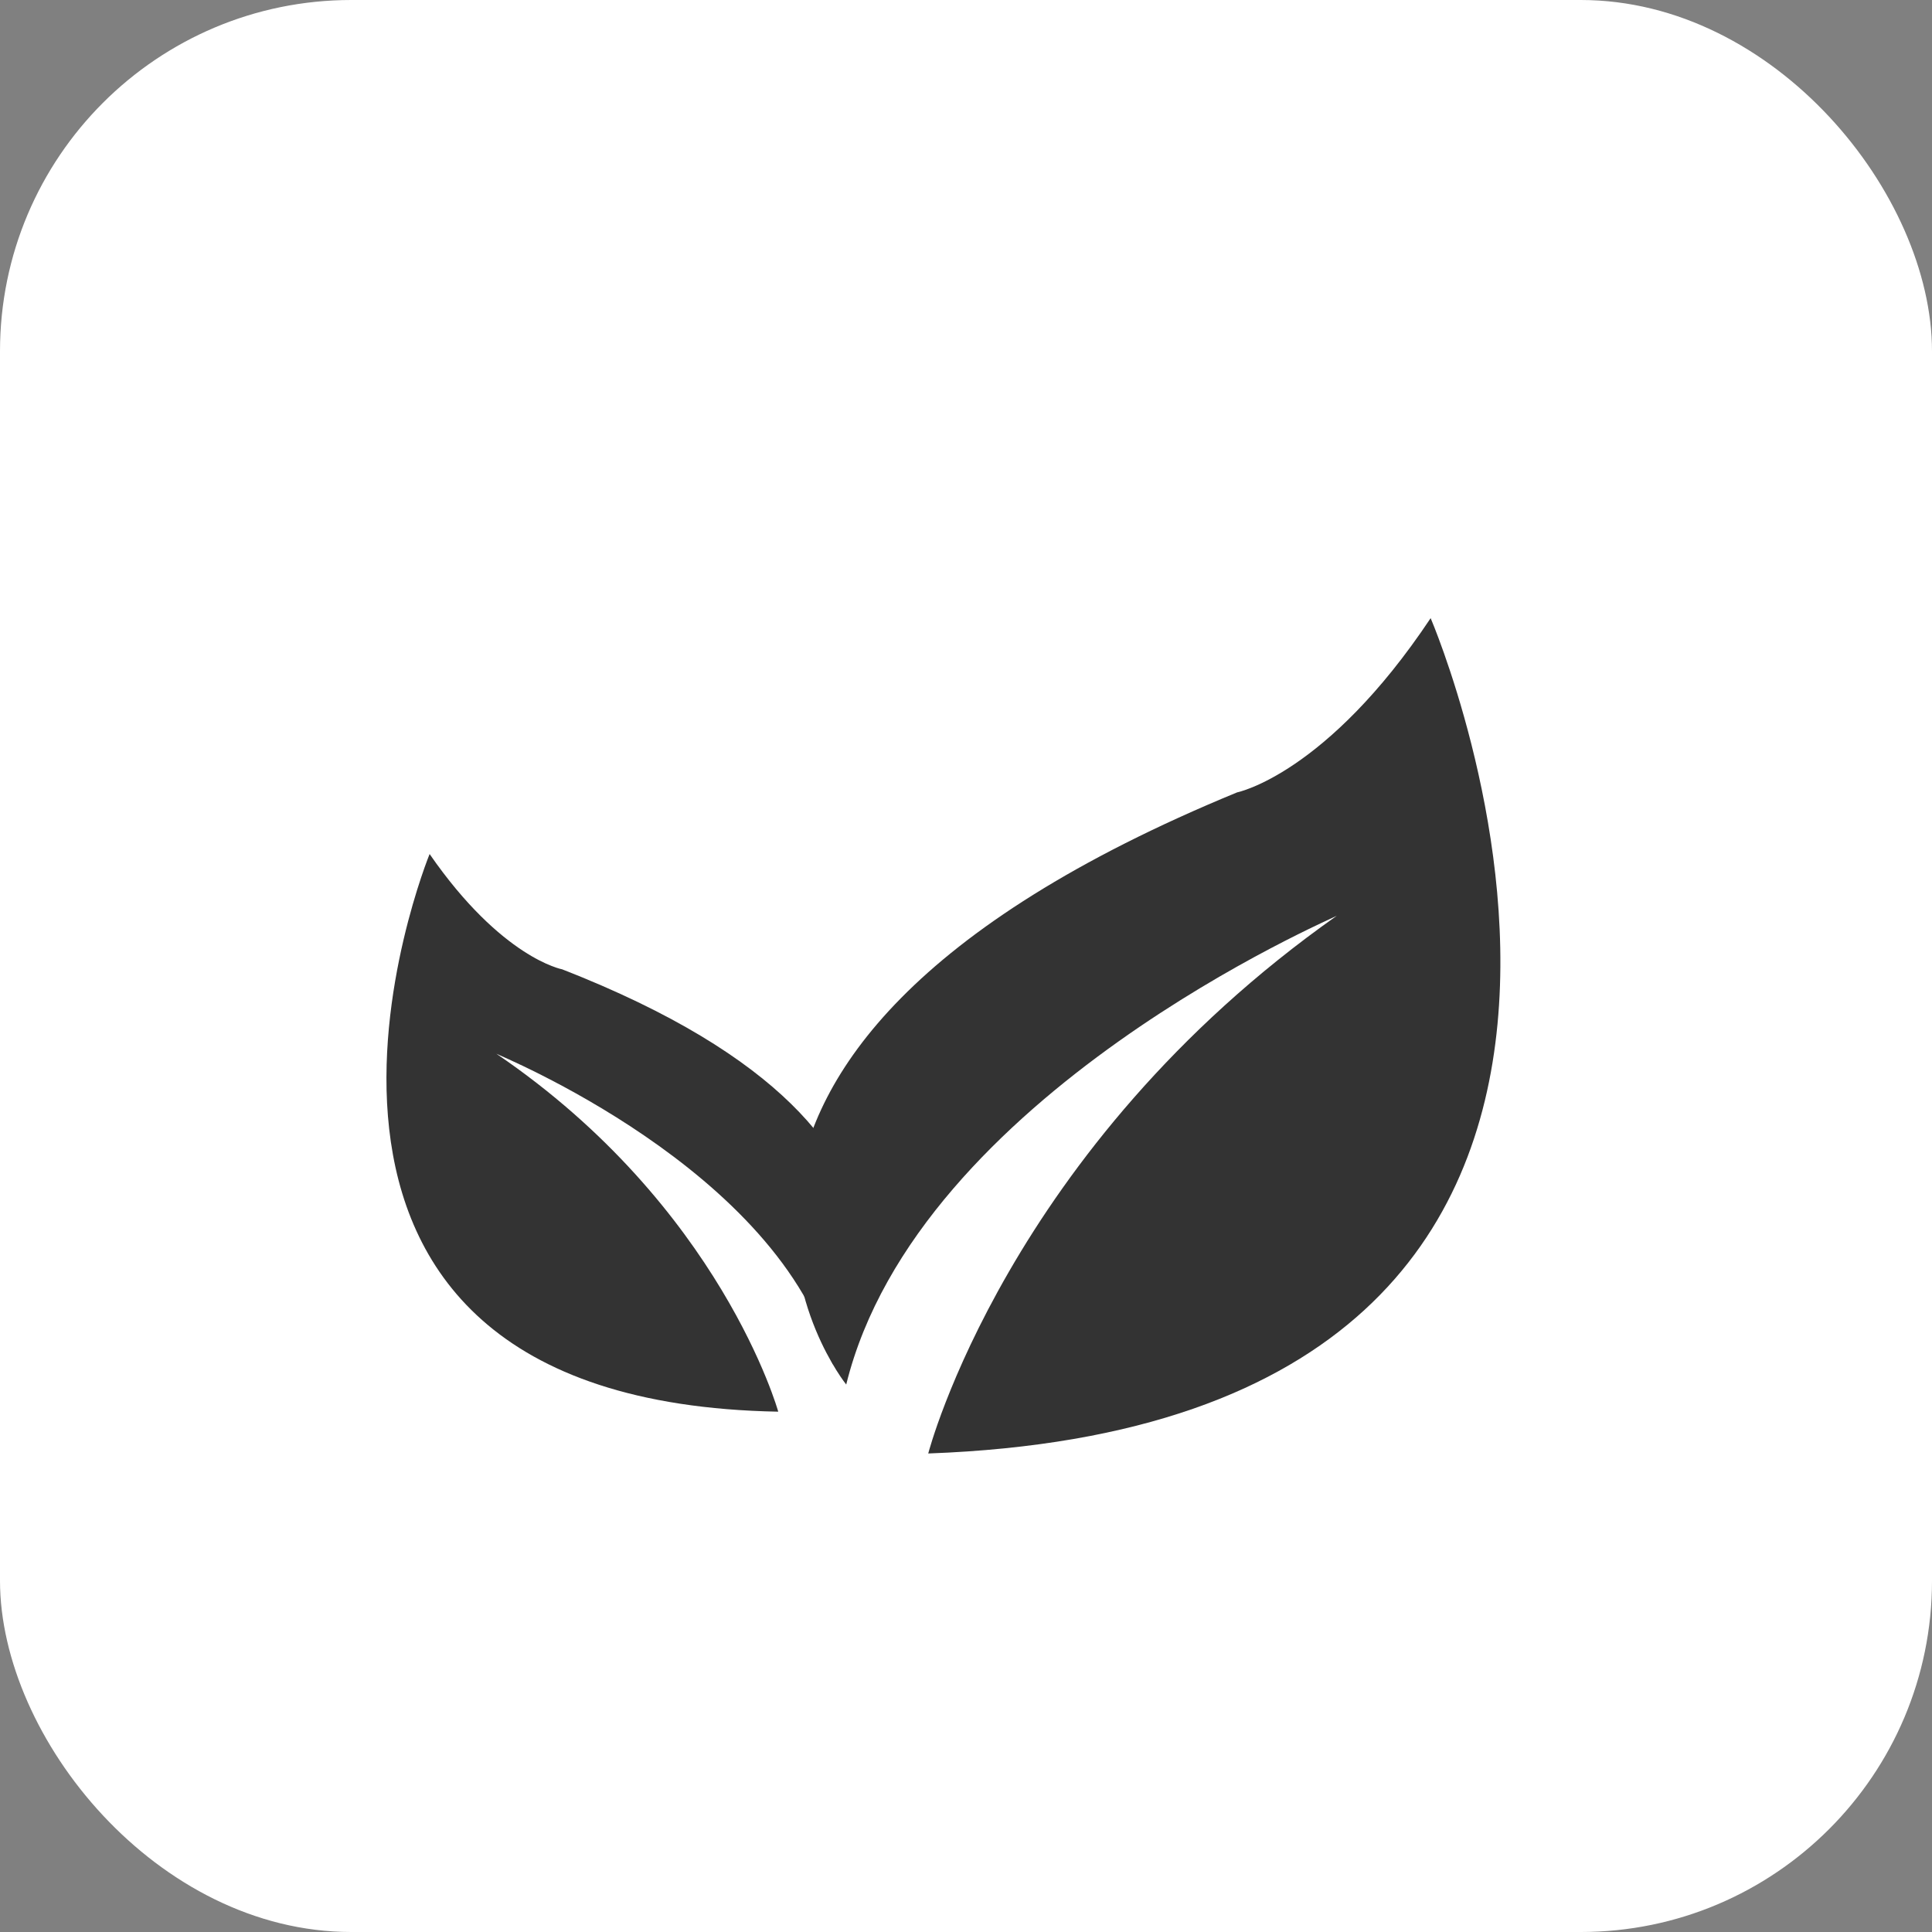
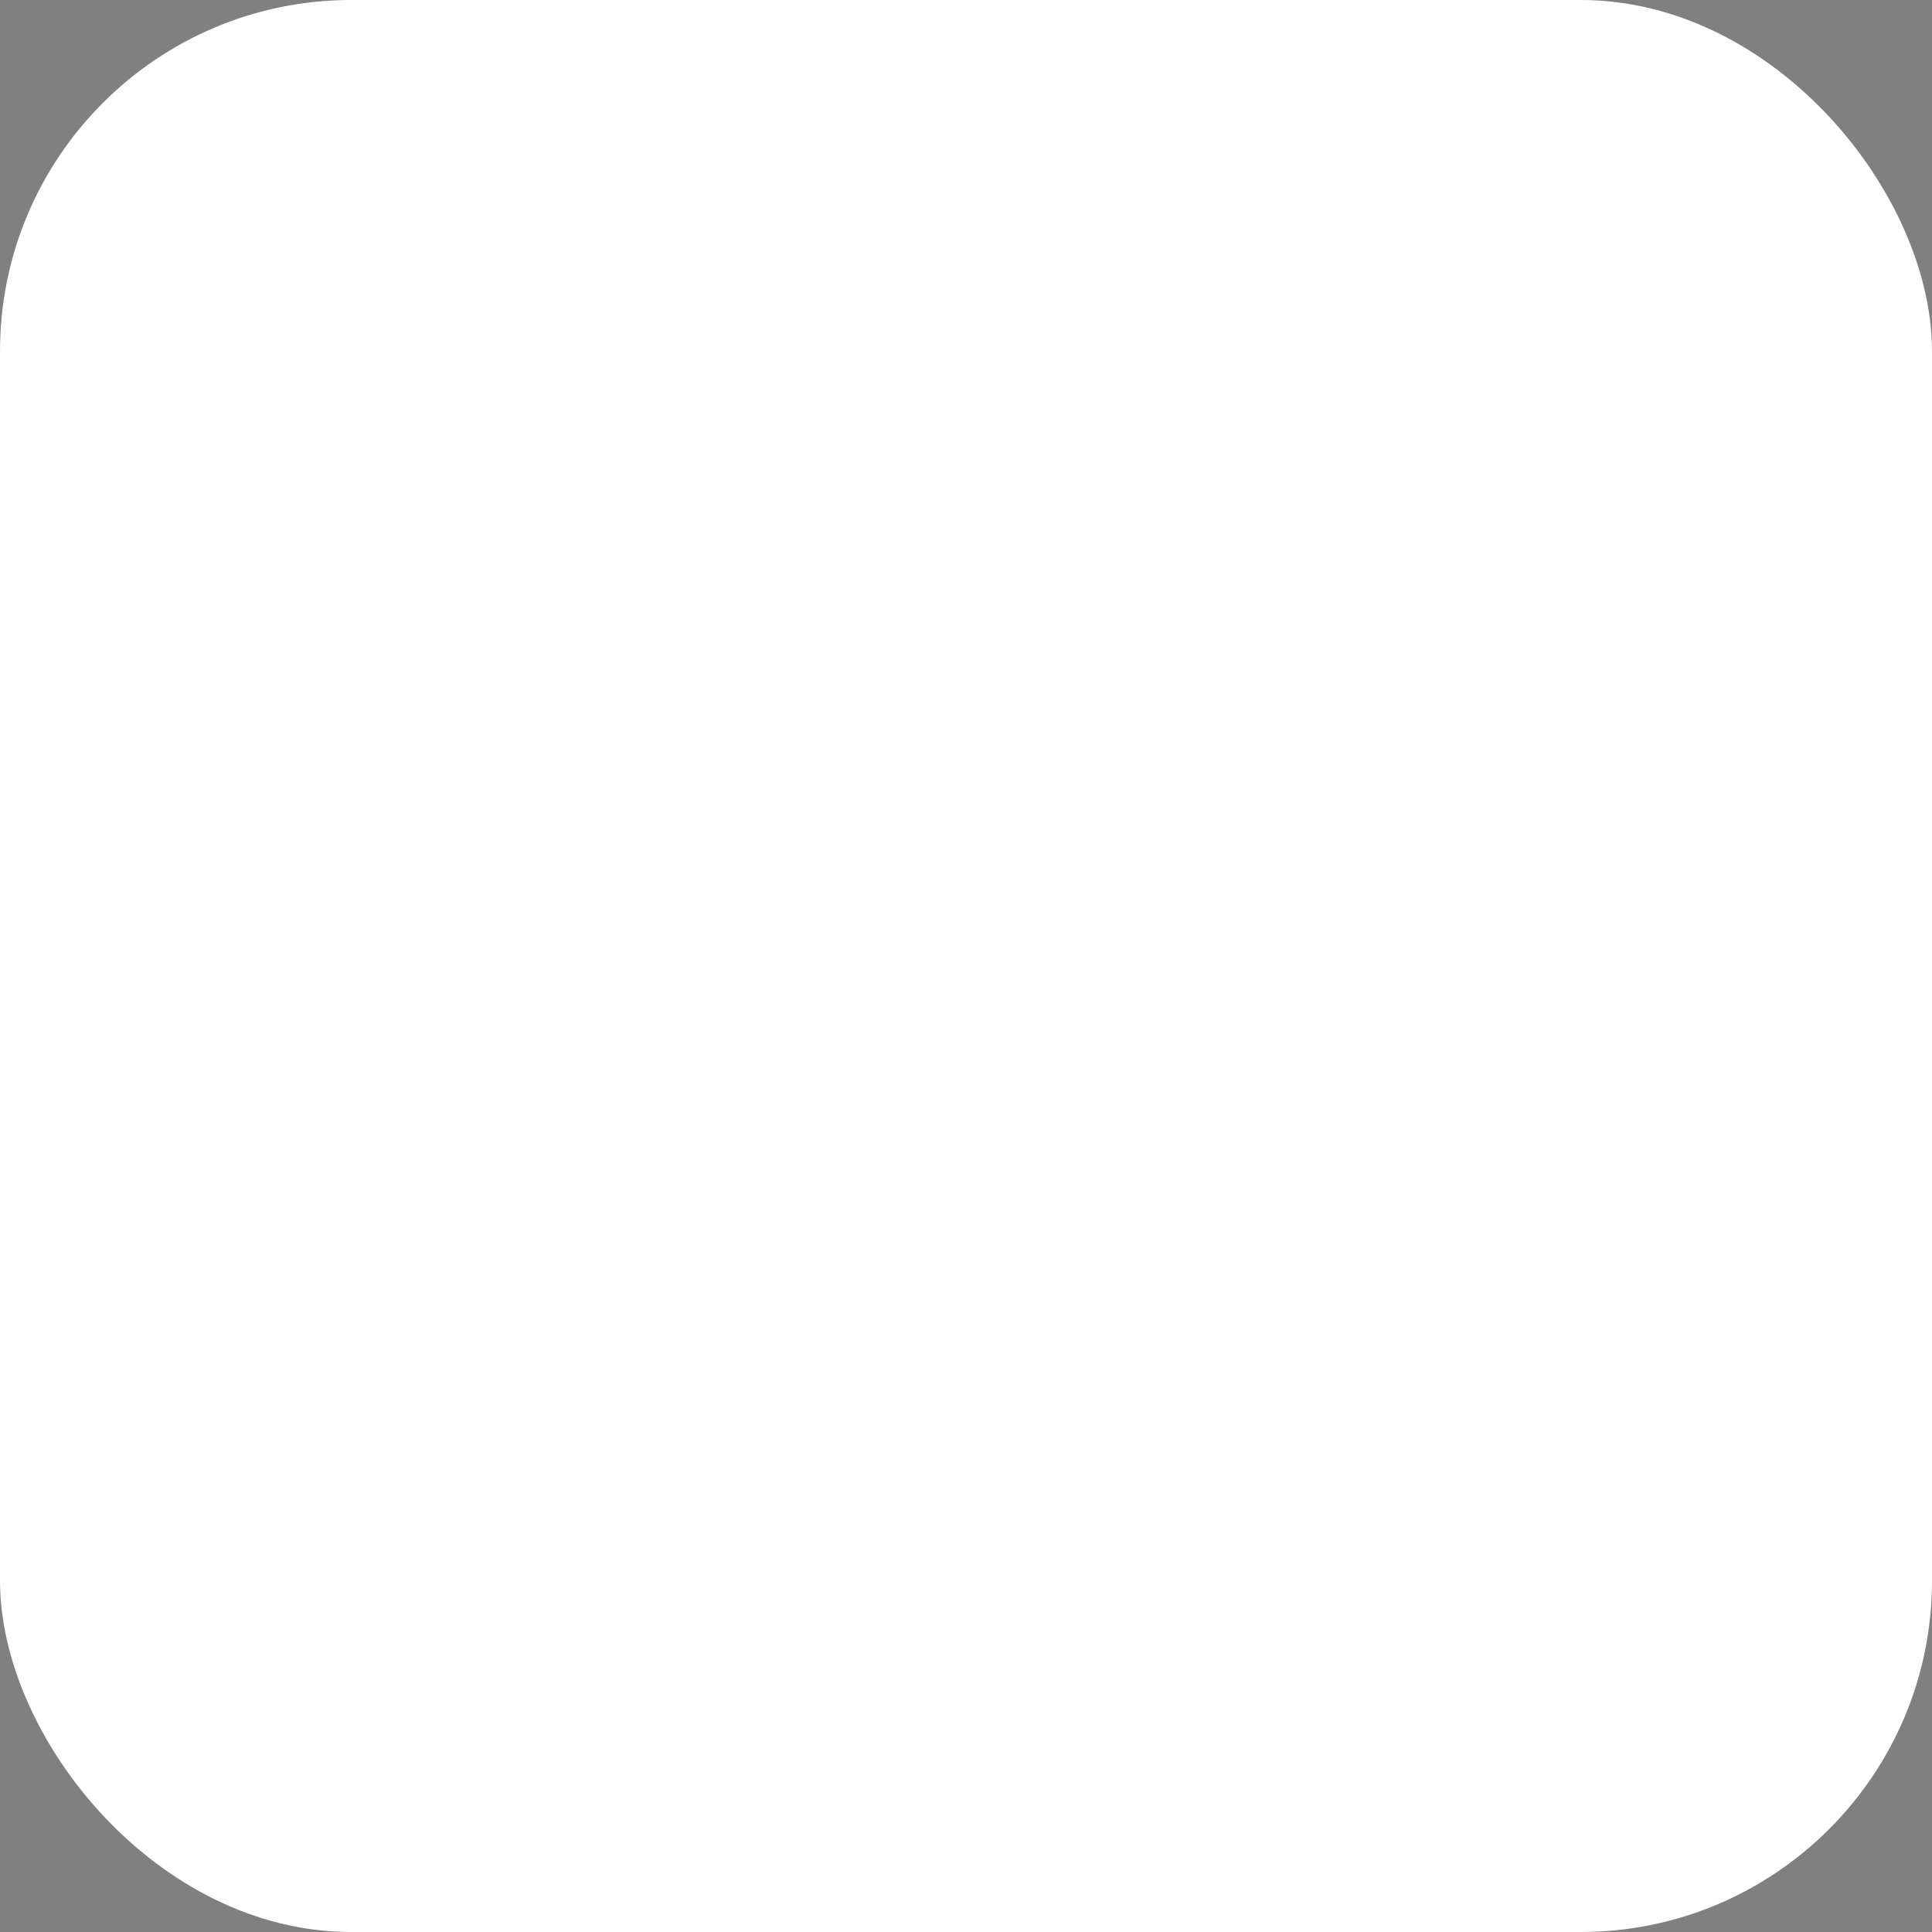
<svg xmlns="http://www.w3.org/2000/svg" width="22" height="22" viewBox="0 0 22 22" fill="none">
  <rect x="0" y="0" width="22" height="22" fill="#808080" stroke="none" />
  <g clip-path="url(#clip0_79_784)">
    <rect width="22" height="22" rx="4" fill="white" />
-     <path d="M9.636 15.766C9.636 15.766 6.666 12.076 14.087 9.023C14.087 9.023 15.105 8.819 16.291 7.039C16.291 7.039 20.228 16.198 10.57 16.551C10.57 16.551 11.47 13.071 15.222 10.428C15.222 10.439 10.452 12.457 9.636 15.766Z" fill="#333333" />
-     <path d="M9.483 15.535C9.483 15.535 11.44 13.005 6.402 11.038C6.402 11.038 5.714 10.913 4.892 9.725C4.892 9.725 2.341 15.956 8.862 16.075C8.862 16.075 8.213 13.739 5.652 11.999C5.647 12.005 8.89 13.312 9.483 15.535Z" fill="#333333" />
  </g>
  <defs>
    <clipPath id="clip0_79_784">
      <rect width="22" height="22" fill="white" />
    </clipPath>
  </defs>
</svg>